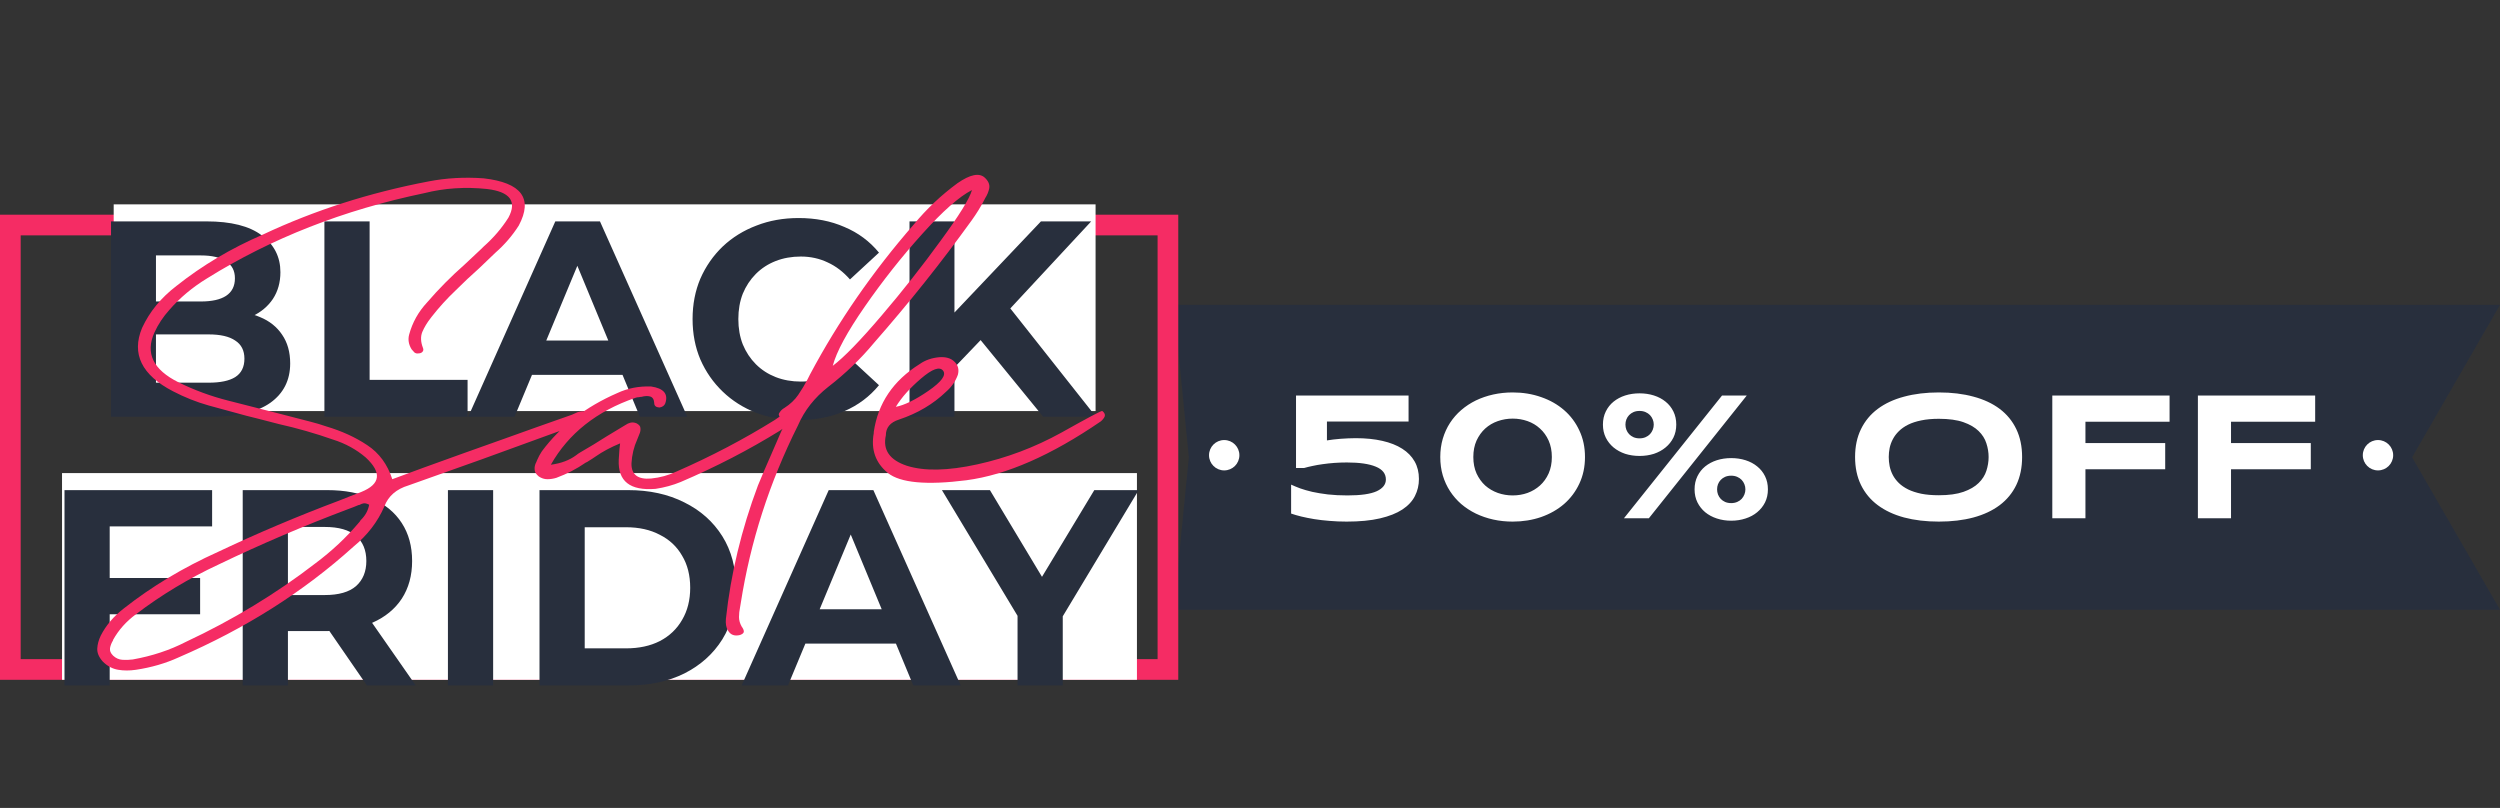
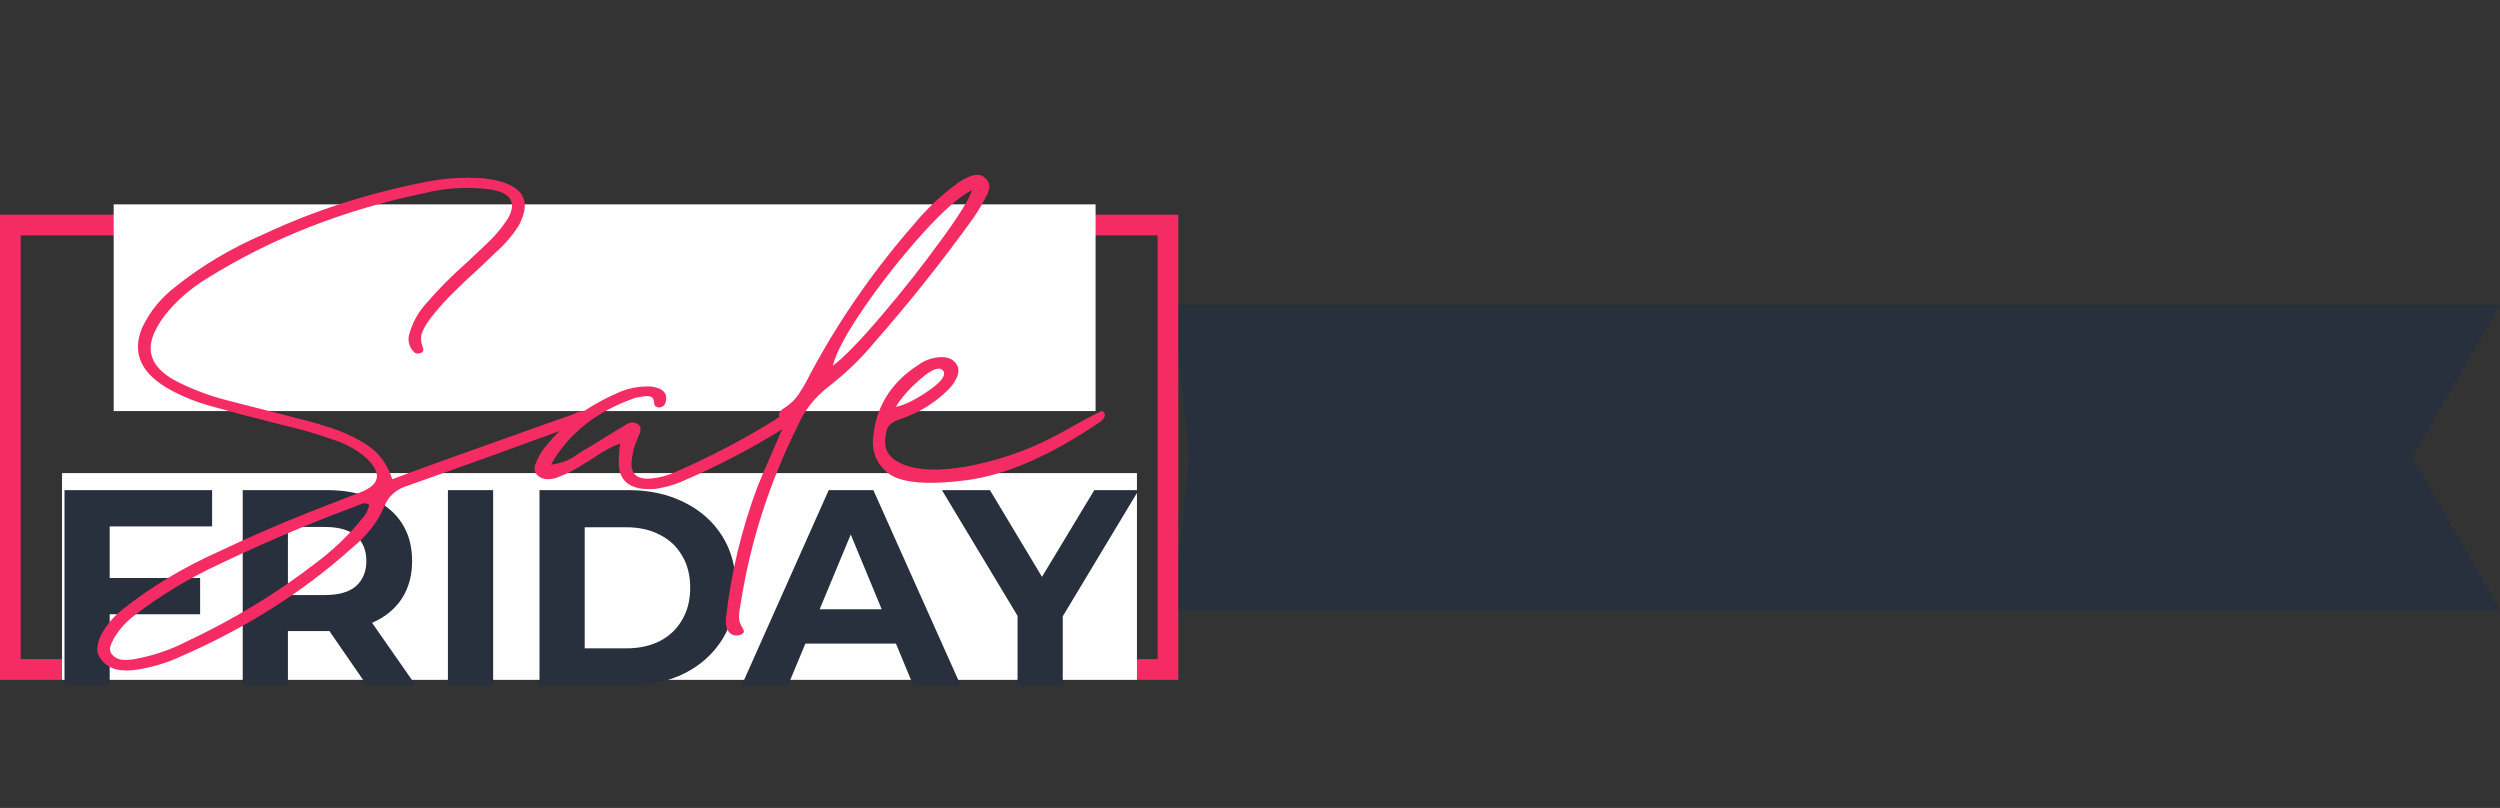
<svg xmlns="http://www.w3.org/2000/svg" width="164" height="53" viewBox="0 0 164 53" fill="none">
  <rect x="0" y="0" width="164" height="53" fill="#333333" stroke="none" />
  <path d="M77 20H164L158.234 30L164 40H77L77.989 30L77 20Z" fill="#282F3D" />
-   <path d="M92.402 27.654H87.047V28.891C87.172 28.867 87.311 28.848 87.463 28.832C87.615 28.812 87.773 28.797 87.938 28.785C88.102 28.773 88.268 28.764 88.436 28.756C88.603 28.748 88.769 28.744 88.934 28.744C89.586 28.744 90.168 28.803 90.68 28.92C91.195 29.037 91.631 29.209 91.986 29.436C92.342 29.662 92.613 29.941 92.801 30.273C92.988 30.605 93.082 30.988 93.082 31.422C93.082 31.824 92.994 32.197 92.818 32.541C92.647 32.881 92.371 33.176 91.992 33.426C91.617 33.672 91.129 33.865 90.527 34.006C89.926 34.147 89.197 34.217 88.342 34.217C87.947 34.217 87.57 34.201 87.211 34.17C86.856 34.143 86.522 34.103 86.209 34.053C85.9 34.002 85.617 33.945 85.359 33.883C85.106 33.82 84.885 33.756 84.697 33.69V31.791C84.865 31.869 85.062 31.951 85.289 32.037C85.519 32.119 85.785 32.195 86.086 32.266C86.391 32.332 86.732 32.389 87.111 32.435C87.494 32.478 87.922 32.5 88.394 32.5C89.269 32.5 89.908 32.408 90.311 32.225C90.713 32.037 90.914 31.781 90.914 31.457C90.914 31.074 90.693 30.793 90.252 30.613C89.814 30.43 89.182 30.338 88.353 30.338C88.076 30.338 87.803 30.348 87.533 30.367C87.268 30.387 87.014 30.414 86.772 30.449C86.533 30.48 86.311 30.52 86.103 30.566C85.897 30.609 85.711 30.654 85.547 30.701H85.019V25.949H92.402V27.654ZM103.975 29.98C103.975 30.621 103.852 31.203 103.605 31.727C103.363 32.246 103.029 32.691 102.604 33.062C102.178 33.43 101.676 33.715 101.098 33.918C100.52 34.117 99.898 34.217 99.234 34.217C98.789 34.217 98.363 34.172 97.957 34.082C97.551 33.992 97.17 33.861 96.814 33.69C96.463 33.518 96.143 33.309 95.853 33.062C95.568 32.812 95.324 32.531 95.121 32.219C94.918 31.906 94.76 31.562 94.647 31.188C94.537 30.812 94.482 30.41 94.482 29.98C94.482 29.555 94.537 29.154 94.647 28.779C94.76 28.4 94.918 28.055 95.121 27.742C95.324 27.43 95.568 27.15 95.853 26.904C96.143 26.654 96.463 26.443 96.814 26.271C97.17 26.1 97.551 25.969 97.957 25.879C98.363 25.789 98.789 25.744 99.234 25.744C99.898 25.744 100.52 25.846 101.098 26.049C101.676 26.248 102.178 26.533 102.604 26.904C103.029 27.271 103.363 27.717 103.605 28.24C103.852 28.76 103.975 29.34 103.975 29.98ZM101.801 29.98C101.801 29.574 101.73 29.215 101.59 28.902C101.449 28.59 101.26 28.326 101.021 28.111C100.787 27.896 100.516 27.734 100.207 27.625C99.898 27.516 99.574 27.461 99.234 27.461C98.894 27.461 98.568 27.516 98.256 27.625C97.943 27.734 97.668 27.896 97.43 28.111C97.195 28.326 97.006 28.59 96.861 28.902C96.721 29.215 96.65 29.574 96.65 29.98C96.65 30.387 96.721 30.746 96.861 31.059C97.006 31.371 97.195 31.635 97.43 31.85C97.668 32.06 97.943 32.223 98.256 32.336C98.568 32.445 98.894 32.5 99.234 32.5C99.574 32.5 99.898 32.445 100.207 32.336C100.516 32.223 100.787 32.06 101.021 31.85C101.26 31.635 101.449 31.371 101.59 31.059C101.73 30.746 101.801 30.387 101.801 29.98ZM108.164 34H106.529L112.963 25.949H114.586L108.164 34ZM109.963 27.854C109.963 28.17 109.9 28.455 109.775 28.709C109.65 28.959 109.479 29.174 109.26 29.354C109.045 29.533 108.791 29.672 108.498 29.77C108.205 29.863 107.891 29.91 107.555 29.91C107.219 29.91 106.904 29.863 106.611 29.77C106.322 29.672 106.068 29.533 105.85 29.354C105.635 29.174 105.465 28.959 105.34 28.709C105.215 28.455 105.152 28.17 105.152 27.854C105.152 27.533 105.215 27.246 105.34 26.992C105.465 26.738 105.635 26.523 105.85 26.348C106.068 26.172 106.322 26.037 106.611 25.943C106.904 25.85 107.219 25.803 107.555 25.803C107.891 25.803 108.205 25.85 108.498 25.943C108.791 26.037 109.045 26.172 109.26 26.348C109.479 26.523 109.65 26.738 109.775 26.992C109.9 27.246 109.963 27.533 109.963 27.854ZM108.486 27.854C108.486 27.736 108.465 27.625 108.422 27.52C108.379 27.41 108.318 27.314 108.24 27.232C108.162 27.15 108.064 27.084 107.947 27.033C107.83 26.982 107.699 26.957 107.555 26.957C107.406 26.957 107.273 26.982 107.156 27.033C107.043 27.084 106.947 27.15 106.869 27.232C106.791 27.314 106.73 27.41 106.688 27.52C106.648 27.625 106.629 27.736 106.629 27.854C106.629 27.967 106.648 28.078 106.688 28.188C106.73 28.297 106.791 28.395 106.869 28.48C106.947 28.562 107.043 28.629 107.156 28.68C107.273 28.73 107.406 28.756 107.555 28.756C107.699 28.756 107.83 28.73 107.947 28.68C108.064 28.629 108.162 28.562 108.24 28.48C108.318 28.395 108.379 28.297 108.422 28.188C108.465 28.078 108.486 27.967 108.486 27.854ZM115.975 32.102C115.975 32.418 115.912 32.703 115.787 32.957C115.662 33.207 115.49 33.422 115.271 33.602C115.057 33.781 114.803 33.918 114.51 34.012C114.217 34.109 113.902 34.158 113.566 34.158C113.23 34.158 112.916 34.109 112.623 34.012C112.334 33.918 112.08 33.781 111.861 33.602C111.646 33.422 111.477 33.207 111.352 32.957C111.227 32.703 111.164 32.418 111.164 32.102C111.164 31.781 111.227 31.494 111.352 31.24C111.477 30.986 111.646 30.771 111.861 30.596C112.08 30.42 112.334 30.285 112.623 30.191C112.916 30.098 113.23 30.051 113.566 30.051C113.902 30.051 114.217 30.098 114.51 30.191C114.803 30.285 115.057 30.42 115.271 30.596C115.49 30.771 115.662 30.986 115.787 31.24C115.912 31.494 115.975 31.781 115.975 32.102ZM114.498 32.102C114.498 31.984 114.477 31.873 114.434 31.768C114.391 31.658 114.33 31.562 114.252 31.48C114.174 31.398 114.076 31.332 113.959 31.281C113.842 31.23 113.711 31.205 113.566 31.205C113.418 31.205 113.285 31.23 113.168 31.281C113.055 31.332 112.959 31.398 112.881 31.48C112.803 31.562 112.742 31.658 112.699 31.768C112.66 31.873 112.641 31.984 112.641 32.102C112.641 32.215 112.66 32.326 112.699 32.435C112.742 32.545 112.803 32.643 112.881 32.728C112.959 32.81 113.055 32.877 113.168 32.928C113.285 32.978 113.418 33.004 113.566 33.004C113.711 33.004 113.842 32.978 113.959 32.928C114.076 32.877 114.174 32.81 114.252 32.728C114.33 32.643 114.391 32.545 114.434 32.435C114.477 32.326 114.498 32.215 114.498 32.102ZM132.65 29.98C132.65 30.672 132.523 31.283 132.27 31.814C132.016 32.342 131.652 32.783 131.18 33.139C130.707 33.494 130.133 33.764 129.457 33.947C128.785 34.127 128.029 34.217 127.189 34.217C126.35 34.217 125.59 34.127 124.91 33.947C124.234 33.764 123.658 33.494 123.182 33.139C122.705 32.783 122.338 32.342 122.08 31.814C121.822 31.283 121.693 30.672 121.693 29.98C121.693 29.289 121.822 28.68 122.08 28.152C122.338 27.621 122.705 27.178 123.182 26.822C123.658 26.467 124.234 26.199 124.91 26.02C125.59 25.836 126.35 25.744 127.189 25.744C128.029 25.744 128.785 25.836 129.457 26.02C130.133 26.199 130.707 26.467 131.18 26.822C131.652 27.178 132.016 27.621 132.27 28.152C132.523 28.68 132.65 29.289 132.65 29.98ZM130.453 29.98C130.453 29.68 130.404 29.381 130.307 29.084C130.213 28.783 130.043 28.514 129.797 28.275C129.555 28.037 129.223 27.844 128.801 27.695C128.379 27.547 127.842 27.473 127.189 27.473C126.752 27.473 126.367 27.508 126.035 27.578C125.703 27.645 125.416 27.738 125.174 27.859C124.932 27.98 124.729 28.123 124.564 28.287C124.4 28.447 124.27 28.621 124.172 28.809C124.074 28.992 124.004 29.186 123.961 29.389C123.922 29.588 123.902 29.785 123.902 29.98C123.902 30.18 123.922 30.381 123.961 30.584C124.004 30.787 124.074 30.982 124.172 31.17C124.27 31.354 124.4 31.525 124.564 31.686C124.729 31.846 124.932 31.986 125.174 32.107C125.416 32.225 125.703 32.318 126.035 32.389C126.367 32.455 126.752 32.488 127.189 32.488C127.842 32.488 128.379 32.414 128.801 32.266C129.223 32.117 129.555 31.924 129.797 31.686C130.043 31.447 130.213 31.18 130.307 30.883C130.404 30.582 130.453 30.281 130.453 29.98ZM136.805 27.666V29.066H142.037V30.783H136.805V34H134.631V25.949H142.324V27.666H136.805ZM146.355 27.666V29.066H151.588V30.783H146.355V34H144.182V25.949H151.875V27.666H146.355Z" fill="white" />
  <rect x="0.678" y="14.762" width="75.938" height="29.155" stroke="#F52C64" stroke-width="1.356" />
  <rect x="7.458" y="13.406" width="64.412" height="13.56" fill="white" />
  <rect x="4.069" y="31.035" width="70.514" height="13.56" fill="white" />
-   <path d="M7.283 27.337V14.523H13.544C15.155 14.523 16.363 14.828 17.169 15.438C17.986 16.048 18.395 16.854 18.395 17.855C18.395 18.526 18.23 19.112 17.901 19.612C17.572 20.1 17.12 20.479 16.546 20.747C15.973 21.015 15.314 21.15 14.569 21.15L14.917 20.399C15.723 20.399 16.436 20.534 17.059 20.802C17.681 21.058 18.163 21.443 18.505 21.955C18.859 22.468 19.036 23.096 19.036 23.841C19.036 24.939 18.603 25.8 17.736 26.422C16.87 27.032 15.594 27.337 13.91 27.337H7.283ZM10.231 25.104H13.691C14.459 25.104 15.039 24.982 15.43 24.738C15.832 24.482 16.034 24.079 16.034 23.53C16.034 22.993 15.832 22.596 15.43 22.34C15.039 22.071 14.459 21.937 13.691 21.937H10.011V19.777H13.178C13.898 19.777 14.447 19.655 14.825 19.411C15.216 19.154 15.411 18.77 15.411 18.257C15.411 17.757 15.216 17.385 14.825 17.141C14.447 16.884 13.898 16.756 13.178 16.756H10.231V25.104ZM21.281 27.337V14.523H24.247V24.921H30.673V27.337H21.281ZM30.717 27.337L36.428 14.523H39.358L45.087 27.337H41.975L37.289 16.024H38.461L33.756 27.337H30.717ZM33.573 24.591L34.36 22.34H40.95L41.756 24.591H33.573ZM52.371 27.557C51.382 27.557 50.461 27.398 49.607 27.081C48.765 26.752 48.032 26.288 47.41 25.69C46.787 25.092 46.299 24.39 45.945 23.585C45.604 22.779 45.433 21.894 45.433 20.93C45.433 19.966 45.604 19.081 45.945 18.276C46.299 17.47 46.787 16.768 47.41 16.17C48.044 15.572 48.783 15.115 49.625 14.797C50.467 14.468 51.389 14.303 52.389 14.303C53.5 14.303 54.501 14.498 55.392 14.889C56.295 15.267 57.051 15.829 57.661 16.573L55.758 18.331C55.318 17.83 54.83 17.458 54.293 17.214C53.756 16.958 53.17 16.829 52.536 16.829C51.938 16.829 51.389 16.927 50.888 17.122C50.388 17.318 49.955 17.598 49.588 17.965C49.222 18.331 48.935 18.764 48.728 19.264C48.533 19.765 48.435 20.32 48.435 20.93C48.435 21.54 48.533 22.096 48.728 22.596C48.935 23.096 49.222 23.53 49.588 23.896C49.955 24.262 50.388 24.543 50.888 24.738C51.389 24.933 51.938 25.031 52.536 25.031C53.17 25.031 53.756 24.909 54.293 24.665C54.83 24.408 55.318 24.024 55.758 23.511L57.661 25.269C57.051 26.013 56.295 26.581 55.392 26.971C54.501 27.362 53.494 27.557 52.371 27.557ZM62.319 24.408L62.154 20.985L68.287 14.523H71.582L66.053 20.473L64.406 22.23L62.319 24.408ZM59.664 27.337V14.523H62.612V27.337H59.664ZM68.433 27.337L63.875 21.754L65.815 19.649L71.893 27.337H68.433Z" fill="#282F3D" />
  <path d="M6.977 37.918H13.128V40.298H6.977V37.918ZM7.196 44.966H4.231V32.152H13.915V34.532H7.196V44.966ZM15.922 44.966V32.152H21.469C22.617 32.152 23.605 32.341 24.435 32.719C25.265 33.085 25.906 33.616 26.357 34.312C26.809 35.008 27.035 35.837 27.035 36.802C27.035 37.754 26.809 38.577 26.357 39.273C25.906 39.956 25.265 40.481 24.435 40.847C23.605 41.214 22.617 41.397 21.469 41.397H17.57L18.888 40.097V44.966H15.922ZM24.069 44.966L20.865 40.316H24.032L27.273 44.966H24.069ZM18.888 40.426L17.57 39.035H21.305C22.22 39.035 22.903 38.84 23.355 38.449C23.806 38.046 24.032 37.497 24.032 36.802C24.032 36.094 23.806 35.544 23.355 35.154C22.903 34.764 22.22 34.568 21.305 34.568H17.57L18.888 33.159V40.426ZM29.384 44.966V32.152H32.35V44.966H29.384ZM35.391 44.966V32.152H41.212C42.604 32.152 43.83 32.42 44.892 32.957C45.954 33.482 46.784 34.22 47.382 35.172C47.98 36.124 48.279 37.253 48.279 38.559C48.279 39.853 47.98 40.982 47.382 41.946C46.784 42.898 45.954 43.642 44.892 44.179C43.83 44.704 42.604 44.966 41.212 44.966H35.391ZM38.357 42.532H41.066C41.92 42.532 42.659 42.373 43.281 42.056C43.916 41.726 44.404 41.262 44.746 40.664C45.1 40.066 45.277 39.364 45.277 38.559C45.277 37.741 45.1 37.04 44.746 36.454C44.404 35.856 43.916 35.398 43.281 35.081C42.659 34.751 41.92 34.587 41.066 34.587H38.357V42.532ZM48.652 44.966L54.364 32.152H57.293L63.023 44.966H59.911L55.224 33.653H56.396L51.691 44.966H48.652ZM51.508 42.22L52.295 39.969H58.886L59.691 42.22H51.508ZM66.751 44.966V39.731L67.429 41.525L61.79 32.152H64.939L69.259 39.346H67.447L71.786 32.152H74.696L69.058 41.525L69.717 39.731V44.966H66.751Z" fill="#282F3D" />
  <path d="M24.219 33.109C24.069 33.034 23.948 33.004 23.858 33.019C23.767 33.034 23.684 33.064 23.609 33.109C23.579 33.124 23.549 33.132 23.518 33.132C23.307 33.222 23.096 33.305 22.885 33.381C19.961 34.481 17.12 35.694 14.362 37.021C12.387 37.94 10.571 39.033 8.913 40.299C8.28 40.766 7.782 41.324 7.421 41.972C7.421 42.002 7.413 42.025 7.398 42.04C7.308 42.191 7.247 42.349 7.217 42.515C7.187 42.681 7.255 42.846 7.421 43.012C7.601 43.178 7.805 43.269 8.031 43.284C8.257 43.299 8.483 43.291 8.709 43.261C9.975 43.035 11.136 42.651 12.191 42.108C15.281 40.661 18.115 38.943 20.692 36.953C21.762 36.154 22.712 35.265 23.541 34.285C23.586 34.24 23.624 34.187 23.654 34.127C23.956 33.84 24.144 33.501 24.219 33.109ZM25.734 31.436C26.427 31.18 27.121 30.924 27.814 30.668C29.563 30.034 31.289 29.416 32.992 28.814C34.499 28.271 36.006 27.736 37.514 27.208C37.574 27.178 37.642 27.148 37.717 27.118C37.913 27.012 38.132 26.967 38.373 26.982C38.433 26.982 38.493 27.005 38.554 27.05C38.614 27.08 38.659 27.118 38.689 27.163C38.719 27.208 38.735 27.261 38.735 27.321C38.735 27.382 38.719 27.427 38.689 27.457C38.508 27.653 38.267 27.781 37.966 27.841C37.875 27.872 37.785 27.902 37.695 27.932C37.257 28.082 36.828 28.233 36.406 28.384C33.21 29.56 30.007 30.713 26.797 31.843C25.998 32.084 25.47 32.544 25.214 33.222C24.777 34.232 24.099 35.114 23.179 35.868C19.909 38.822 16.087 41.241 11.716 43.125C10.857 43.517 9.923 43.788 8.913 43.939C8.506 43.999 8.121 43.999 7.76 43.939C7.383 43.879 7.044 43.698 6.742 43.397C6.486 43.11 6.365 42.824 6.381 42.537C6.396 42.266 6.471 41.987 6.607 41.701C6.953 41.023 7.458 40.427 8.121 39.915C9.96 38.468 12.018 37.232 14.294 36.207C16.871 34.986 19.524 33.863 22.252 32.838C22.735 32.642 23.217 32.454 23.699 32.273C24.965 31.76 25.063 31.007 23.993 30.012C23.375 29.484 22.659 29.092 21.845 28.836C20.685 28.429 19.502 28.09 18.296 27.819C17.828 27.698 17.361 27.578 16.894 27.457C16.653 27.397 16.412 27.336 16.17 27.276C15.341 27.05 14.512 26.824 13.683 26.598C12.884 26.372 12.108 26.063 11.355 25.671C9.29 24.601 8.611 23.214 9.32 21.511C9.817 20.441 10.571 19.521 11.581 18.752C13.269 17.411 15.161 16.288 17.256 15.383C20.617 13.801 24.234 12.64 28.108 11.902C29.269 11.676 30.475 11.608 31.726 11.698C34.213 11.985 34.981 13.017 34.032 14.796C33.61 15.459 33.097 16.054 32.494 16.582C32.133 16.928 31.778 17.268 31.432 17.599C30.904 18.067 30.392 18.549 29.894 19.046C29.322 19.589 28.794 20.169 28.312 20.787C28.297 20.817 28.274 20.848 28.244 20.878C28.018 21.164 27.837 21.465 27.701 21.782C27.581 22.084 27.596 22.43 27.746 22.822C27.792 22.927 27.777 23.018 27.701 23.093C27.641 23.154 27.55 23.184 27.43 23.184C27.339 23.199 27.256 23.176 27.181 23.116C27.121 23.056 27.061 22.988 27 22.913C26.804 22.596 26.752 22.272 26.842 21.94C27.053 21.157 27.445 20.456 28.018 19.838C28.771 18.963 29.593 18.134 30.482 17.351C30.859 17.004 31.228 16.657 31.59 16.311C31.635 16.265 31.68 16.22 31.726 16.175C32.374 15.602 32.916 14.969 33.353 14.276C33.926 13.206 33.459 12.58 31.952 12.399C30.52 12.248 29.148 12.339 27.837 12.67C22.546 13.771 17.798 15.632 13.593 18.255C12.628 18.843 11.799 19.536 11.106 20.335C10.699 20.787 10.375 21.277 10.134 21.805C9.516 23.161 10.043 24.254 11.716 25.083C12.756 25.596 13.842 25.995 14.972 26.281C16.133 26.583 17.286 26.877 18.431 27.163C19.079 27.329 19.72 27.495 20.353 27.66C20.715 27.751 21.069 27.856 21.416 27.977C22.426 28.278 23.315 28.685 24.084 29.198C24.867 29.71 25.418 30.456 25.734 31.436ZM36.135 30.487C36.813 30.396 37.37 30.185 37.808 29.854C37.883 29.793 37.958 29.741 38.034 29.695C38.637 29.349 39.232 28.987 39.82 28.61C40.212 28.369 40.611 28.128 41.018 27.887C41.124 27.811 41.237 27.758 41.357 27.728C41.493 27.698 41.629 27.713 41.764 27.773C41.93 27.864 42.013 27.969 42.013 28.09C42.028 28.211 42.005 28.339 41.945 28.474C41.9 28.58 41.855 28.693 41.809 28.814C41.583 29.311 41.455 29.838 41.425 30.396C41.41 31.135 41.84 31.466 42.714 31.391C43.302 31.331 43.852 31.18 44.364 30.939C46.64 29.944 48.796 28.814 50.831 27.547C50.936 27.472 51.034 27.404 51.124 27.344C51.2 27.284 51.275 27.231 51.351 27.186C51.456 27.11 51.569 27.065 51.69 27.05C51.81 27.02 51.931 27.058 52.051 27.163C52.142 27.238 52.165 27.321 52.119 27.412C52.074 27.502 52.014 27.578 51.938 27.638C51.697 27.864 51.441 28.067 51.17 28.248C49.12 29.514 46.949 30.637 44.658 31.617C44.146 31.828 43.596 31.979 43.008 32.069C41.335 32.205 40.528 31.572 40.589 30.17C40.604 29.959 40.619 29.733 40.634 29.492C40.649 29.371 40.664 29.236 40.679 29.085C40.061 29.341 39.526 29.628 39.074 29.944C38.923 30.049 38.772 30.148 38.621 30.238C38.561 30.283 38.493 30.321 38.418 30.351C37.83 30.758 37.19 31.09 36.496 31.346C36.3 31.406 36.104 31.436 35.908 31.436C35.712 31.436 35.524 31.376 35.343 31.255C35.162 31.105 35.072 30.954 35.072 30.803C35.057 30.637 35.094 30.471 35.185 30.306C35.2 30.261 35.215 30.223 35.23 30.193C35.321 29.982 35.426 29.786 35.547 29.605C36.768 27.962 38.418 26.688 40.498 25.784C41.176 25.467 41.915 25.324 42.714 25.354C43.543 25.475 43.852 25.844 43.641 26.462C43.581 26.613 43.452 26.703 43.257 26.733C43.03 26.718 42.917 26.62 42.917 26.439C42.902 26.198 42.812 26.055 42.646 26.01C42.495 25.965 42.307 25.972 42.081 26.033C42.02 26.033 41.968 26.04 41.922 26.055C41.832 26.055 41.749 26.07 41.674 26.1C39.142 26.975 37.295 28.437 36.135 30.487ZM63.763 12.467C62.934 12.889 61.841 13.854 60.485 15.361C59.143 16.853 57.892 18.436 56.732 20.109C55.571 21.782 54.87 23.078 54.629 23.998C55.368 23.44 56.43 22.347 57.817 20.719C59.219 19.076 60.515 17.433 61.706 15.79C62.912 14.148 63.597 13.04 63.763 12.467ZM47.62 40.593C47.937 37.654 48.638 34.737 49.723 31.843C50.009 31.15 50.303 30.464 50.605 29.786C50.8 29.334 50.996 28.881 51.192 28.429C51.222 28.354 51.253 28.286 51.283 28.226C51.358 28.105 51.403 27.977 51.419 27.841C51.434 27.706 51.358 27.555 51.192 27.389C51.072 27.268 51.057 27.155 51.147 27.05C51.222 26.929 51.328 26.831 51.464 26.756C51.84 26.515 52.142 26.229 52.368 25.897C52.594 25.565 52.798 25.226 52.978 24.88C53.024 24.774 53.077 24.669 53.137 24.563C54.991 21.081 57.259 17.803 59.942 14.728C60.771 13.718 61.728 12.814 62.814 12.015C63.643 11.442 64.238 11.321 64.6 11.653C64.841 11.879 64.939 12.113 64.894 12.354C64.849 12.58 64.758 12.799 64.622 13.009C64.607 13.04 64.592 13.07 64.577 13.1C64.336 13.567 64.057 14.019 63.741 14.457C61.751 17.215 59.618 19.89 57.342 22.483C56.468 23.538 55.466 24.503 54.335 25.377C53.431 26.085 52.767 26.929 52.346 27.909C50.476 31.647 49.225 35.536 48.592 39.576C48.577 39.666 48.562 39.757 48.547 39.847C48.502 40.058 48.479 40.269 48.479 40.48C48.479 40.691 48.539 40.902 48.66 41.113C48.751 41.234 48.796 41.339 48.796 41.43C48.796 41.52 48.713 41.595 48.547 41.656C48.185 41.746 47.922 41.648 47.756 41.362C47.635 41.166 47.59 40.91 47.62 40.593ZM58.767 26.688C59.324 26.583 60.033 26.236 60.892 25.648C61.766 25.045 62.09 24.601 61.864 24.314C61.638 24.028 61.156 24.201 60.417 24.834C59.694 25.452 59.143 26.07 58.767 26.688ZM57.319 28.339C57.591 26.455 58.593 24.97 60.327 23.885C60.688 23.628 61.118 23.478 61.615 23.433C62.052 23.402 62.384 23.5 62.61 23.726C62.851 23.953 62.927 24.239 62.836 24.586C62.685 25.008 62.429 25.377 62.068 25.693C61.223 26.507 60.191 27.118 58.97 27.525C58.397 27.706 58.111 28.052 58.111 28.565C57.9 29.514 58.36 30.178 59.49 30.554C60.636 30.916 62.173 30.886 64.102 30.464C66.032 30.042 67.871 29.349 69.619 28.384C71.368 27.404 72.264 26.929 72.31 26.96C72.46 27.08 72.513 27.201 72.468 27.321C72.423 27.427 72.34 27.532 72.219 27.638C68.963 29.869 66.024 31.157 63.401 31.504C60.779 31.836 59.06 31.677 58.246 31.029C57.433 30.366 57.124 29.492 57.319 28.407C57.319 28.376 57.319 28.354 57.319 28.339Z" fill="#F52C64" />
-   <circle cx="155.996" cy="29.863" r="0.996" fill="white" />
-   <circle cx="80.308" cy="29.863" r="0.996" fill="white" />
</svg>